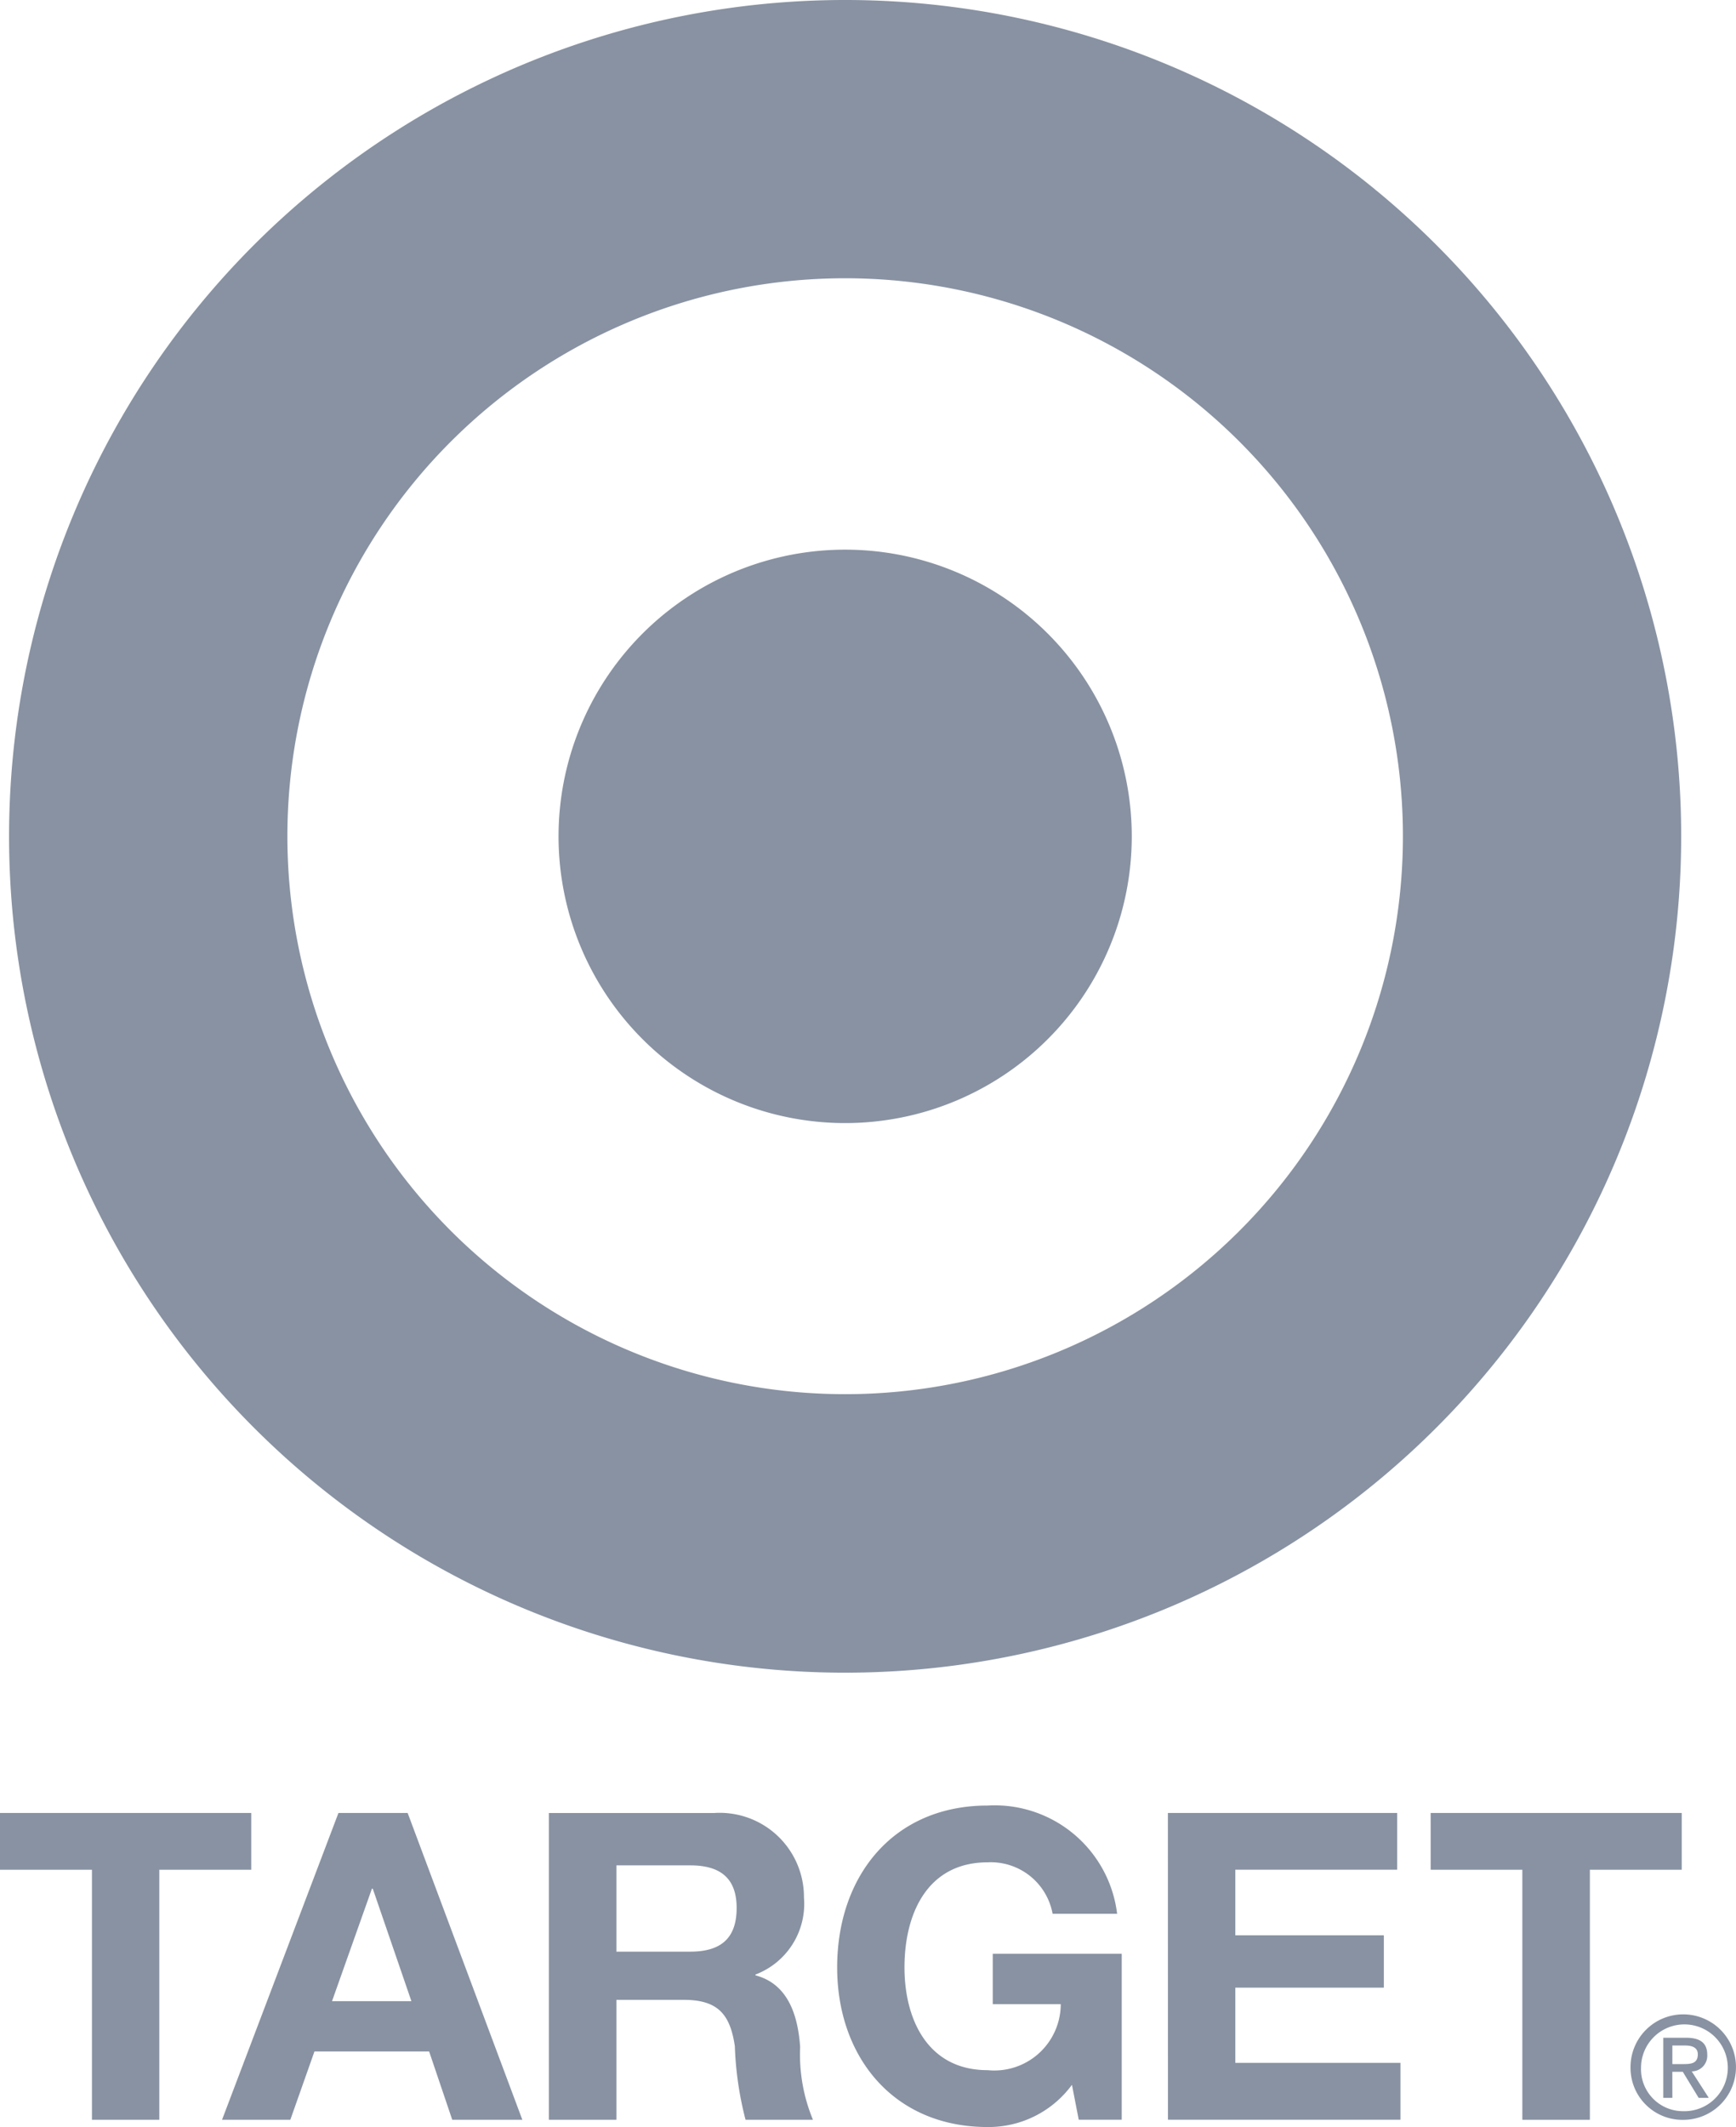
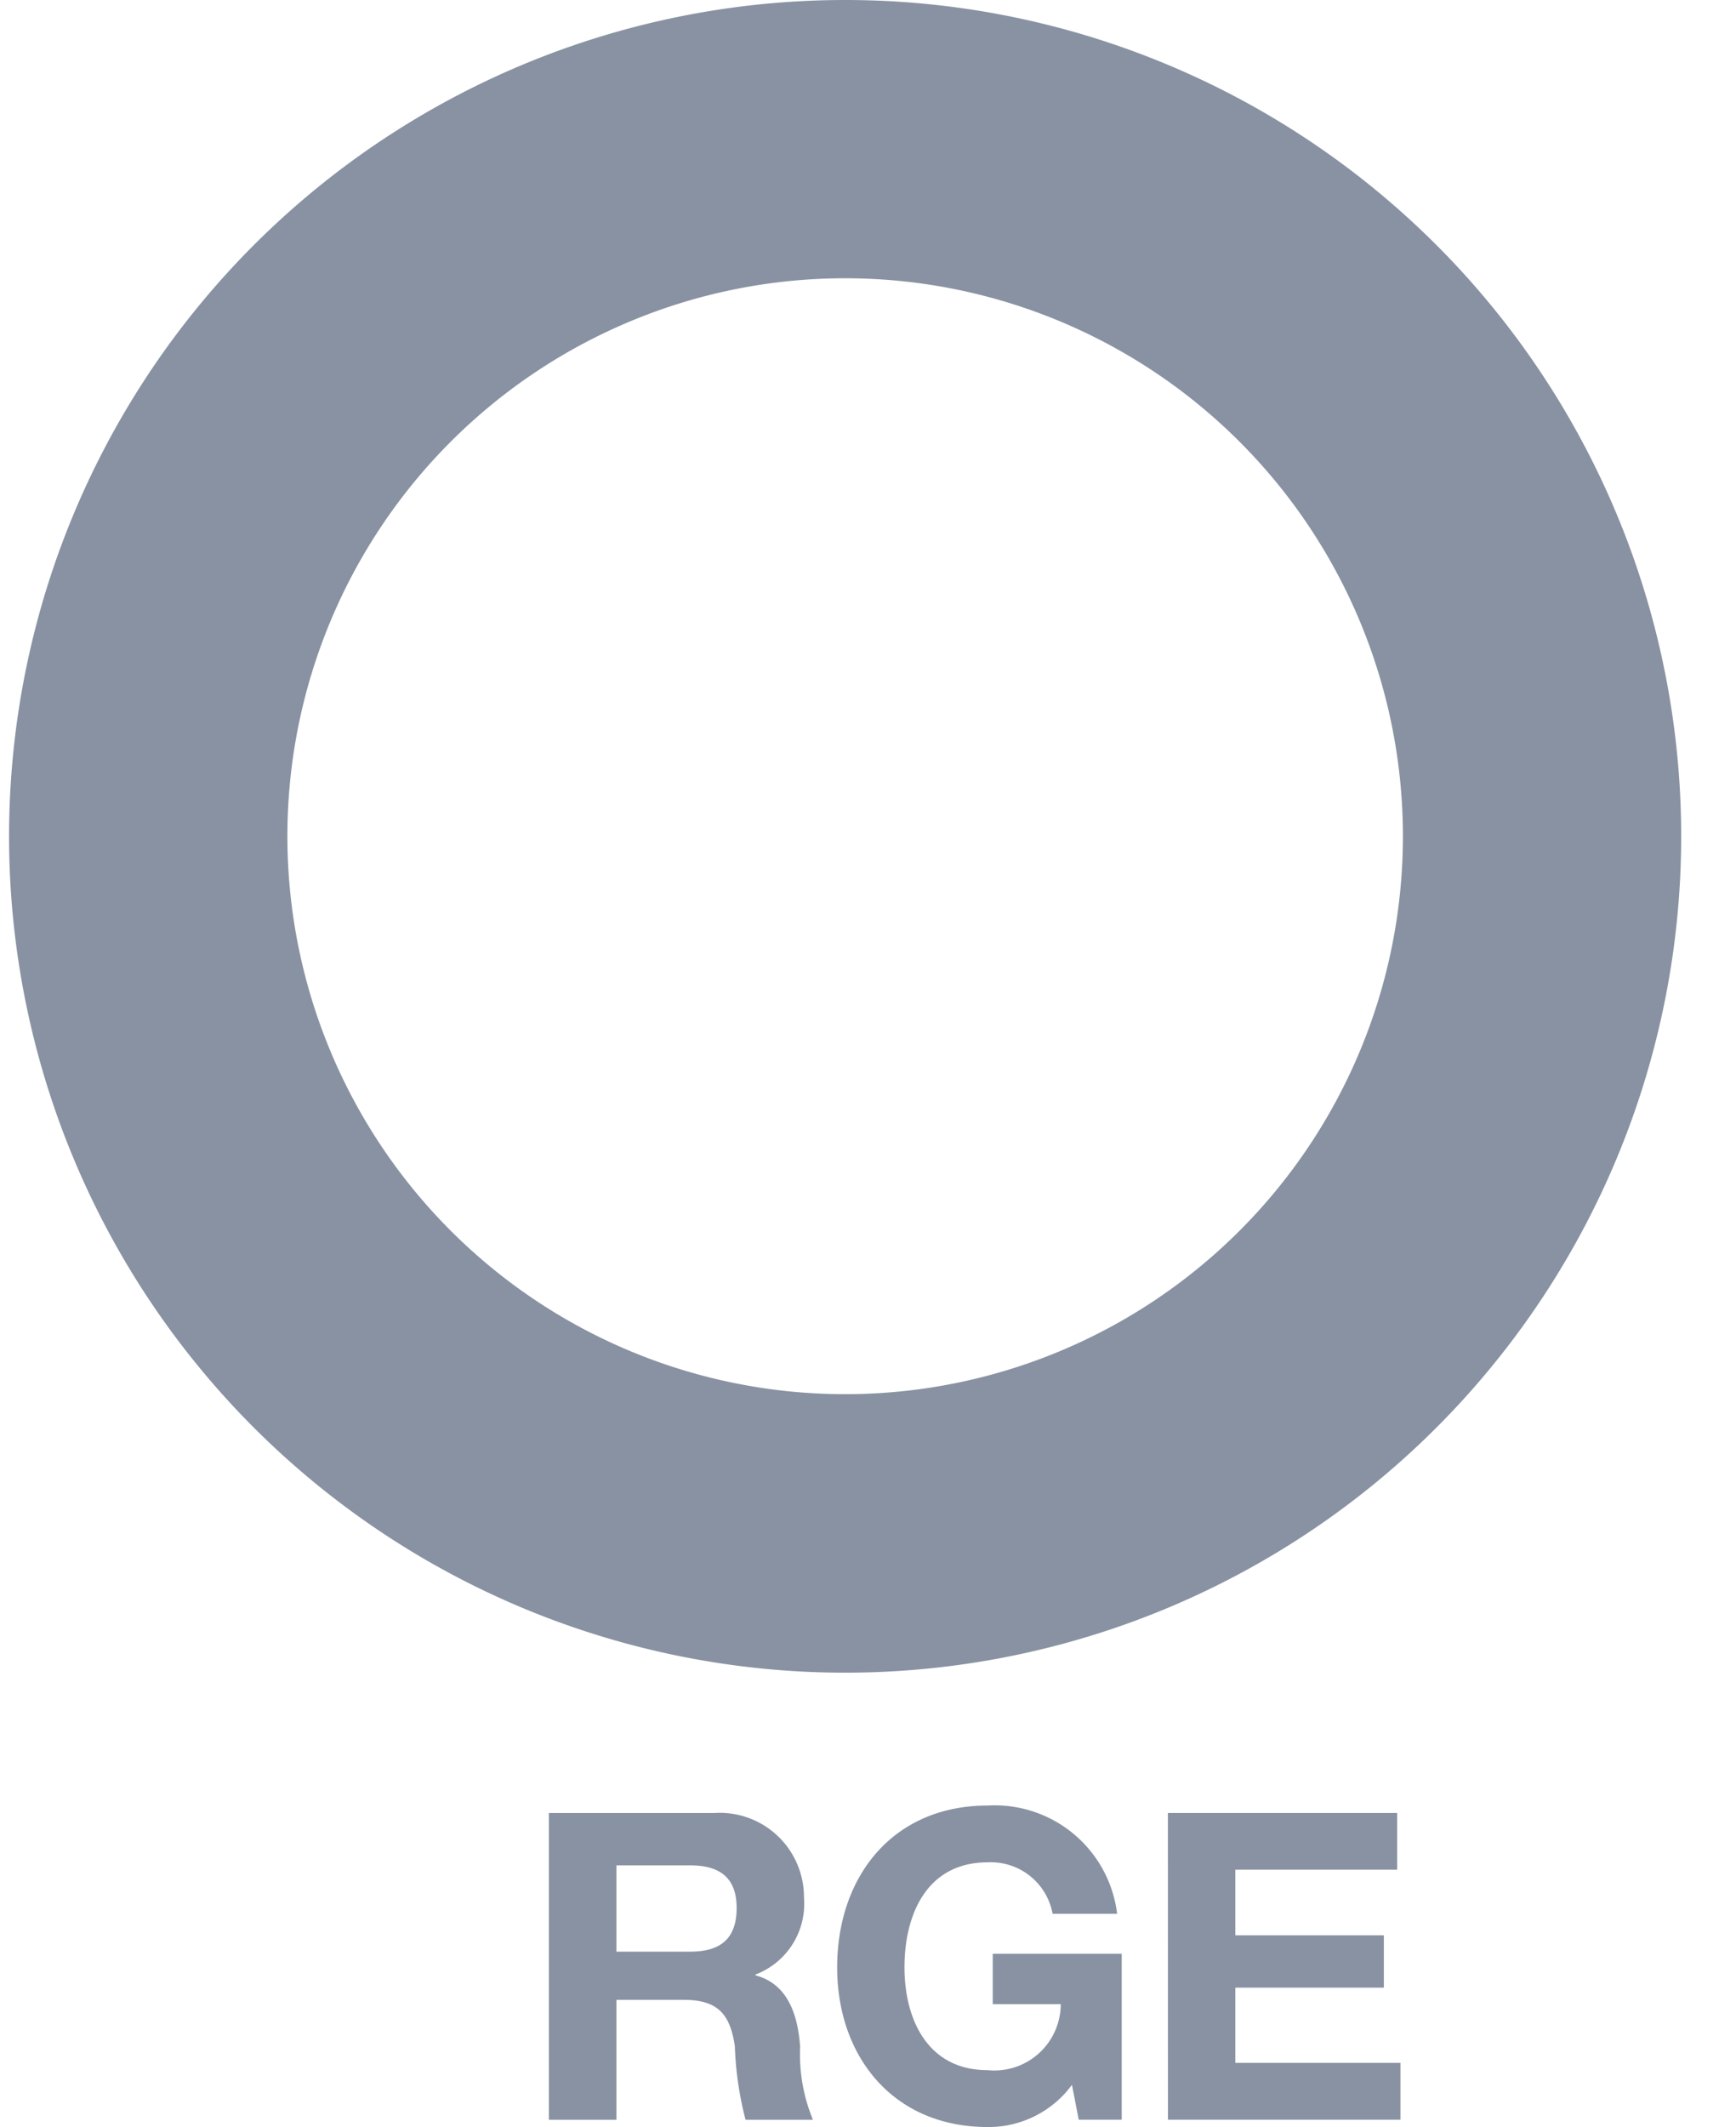
<svg xmlns="http://www.w3.org/2000/svg" width="68.651" height="84.086" viewBox="0 0 68.651 84.086">
  <g id="Group_43820" data-name="Group 43820" transform="translate(0 0)">
    <g id="Group_43824" data-name="Group 43824" transform="translate(0 0)">
      <path id="Path_81344" data-name="Path 81344" d="M33.988,11A22.057,22.057,0,1,0,56.045,33.062,22.059,22.059,0,0,0,33.988,11M67.049,33.062A33.062,33.062,0,1,1,33.988,0,33.059,33.059,0,0,1,67.049,33.062" transform="translate(-0.566)" fill="#8892a2" />
-       <path id="Path_81345" data-name="Path 81345" d="M68.149,55.89A11.334,11.334,0,1,0,79.483,67.222,11.334,11.334,0,0,0,68.149,55.89" transform="translate(-34.727 -34.161)" fill="#8892a2" />
-       <path id="Path_81346" data-name="Path 81346" d="M3.636,186.588H0v-2.244H9.935v2.244H6.3v9.885H3.636Z" transform="translate(0 -112.674)" fill="#8892a2" />
-       <path id="Path_81347" data-name="Path 81347" d="M22.586,196.472h2.7l.954-2.7h4.535l.914,2.7h2.772l-4.535-12.128H27.189Zm5.927-9.136h.033l1.528,4.447H26.935Z" transform="translate(-13.805 -112.674)" fill="#8892a2" />
      <path id="Path_81348" data-name="Path 81348" d="M55.828,196.472H58.5v-4.741H61.16c1.342,0,1.836.559,2.023,1.832a13.337,13.337,0,0,0,.423,2.91h2.666a6.743,6.743,0,0,1-.507-2.876c-.085-1.221-.46-2.491-1.767-2.834v-.032a2.988,2.988,0,0,0,1.918-3.042,3.331,3.331,0,0,0-3.546-3.344H55.828ZM58.5,186.415h2.921c1.187,0,1.833.507,1.833,1.683,0,1.221-.645,1.728-1.833,1.728H58.5Z" transform="translate(-34.123 -112.674)" fill="#8892a2" />
      <path id="Path_81349" data-name="Path 81349" d="M94.432,194.631A4.091,4.091,0,0,1,91.1,196.3c-3.747,0-5.953-2.8-5.953-6.309,0-3.6,2.207-6.4,5.953-6.4a4.877,4.877,0,0,1,5.118,4.28H93.667a2.484,2.484,0,0,0-2.569-2.035c-2.388,0-3.289,2.035-3.289,4.155,0,2.026.9,4.061,3.289,4.061a2.627,2.627,0,0,0,2.891-2.609H91.3v-1.993h5.1v6.561h-1.7Z" transform="translate(-52.041 -112.215)" fill="#8892a2" />
      <path id="Path_81350" data-name="Path 81350" d="M118.793,184.343h9.066v2.244h-6.4v2.594h5.874v2.069h-5.874v2.972h6.53v2.249h-9.194Z" transform="translate(-72.608 -112.674)" fill="#8892a2" />
-       <path id="Path_81351" data-name="Path 81351" d="M149.146,186.588H145.52v-2.244h9.929v2.244h-3.633v9.885h-2.67Z" transform="translate(-88.944 -112.674)" fill="#8892a2" />
-       <path id="Path_81352" data-name="Path 81352" d="M167.935,206.875c.306,0,.577-.021.577-.387,0-.293-.266-.348-.516-.348h-.491v.735Zm-.43,1.333h-.358v-2.374h.9c.561,0,.838.206.838.674a.618.618,0,0,1-.614.655l.673,1.045h-.4l-.626-1.029h-.414Zm.436.529a1.716,1.716,0,1,0-1.675-1.721,1.662,1.662,0,0,0,1.675,1.721m-2.09-1.721a2.085,2.085,0,1,1,2.09,2.063,2.054,2.054,0,0,1-2.09-2.063" transform="translate(-101.371 -125.278)" fill="#8892a2" />
    </g>
  </g>
</svg>